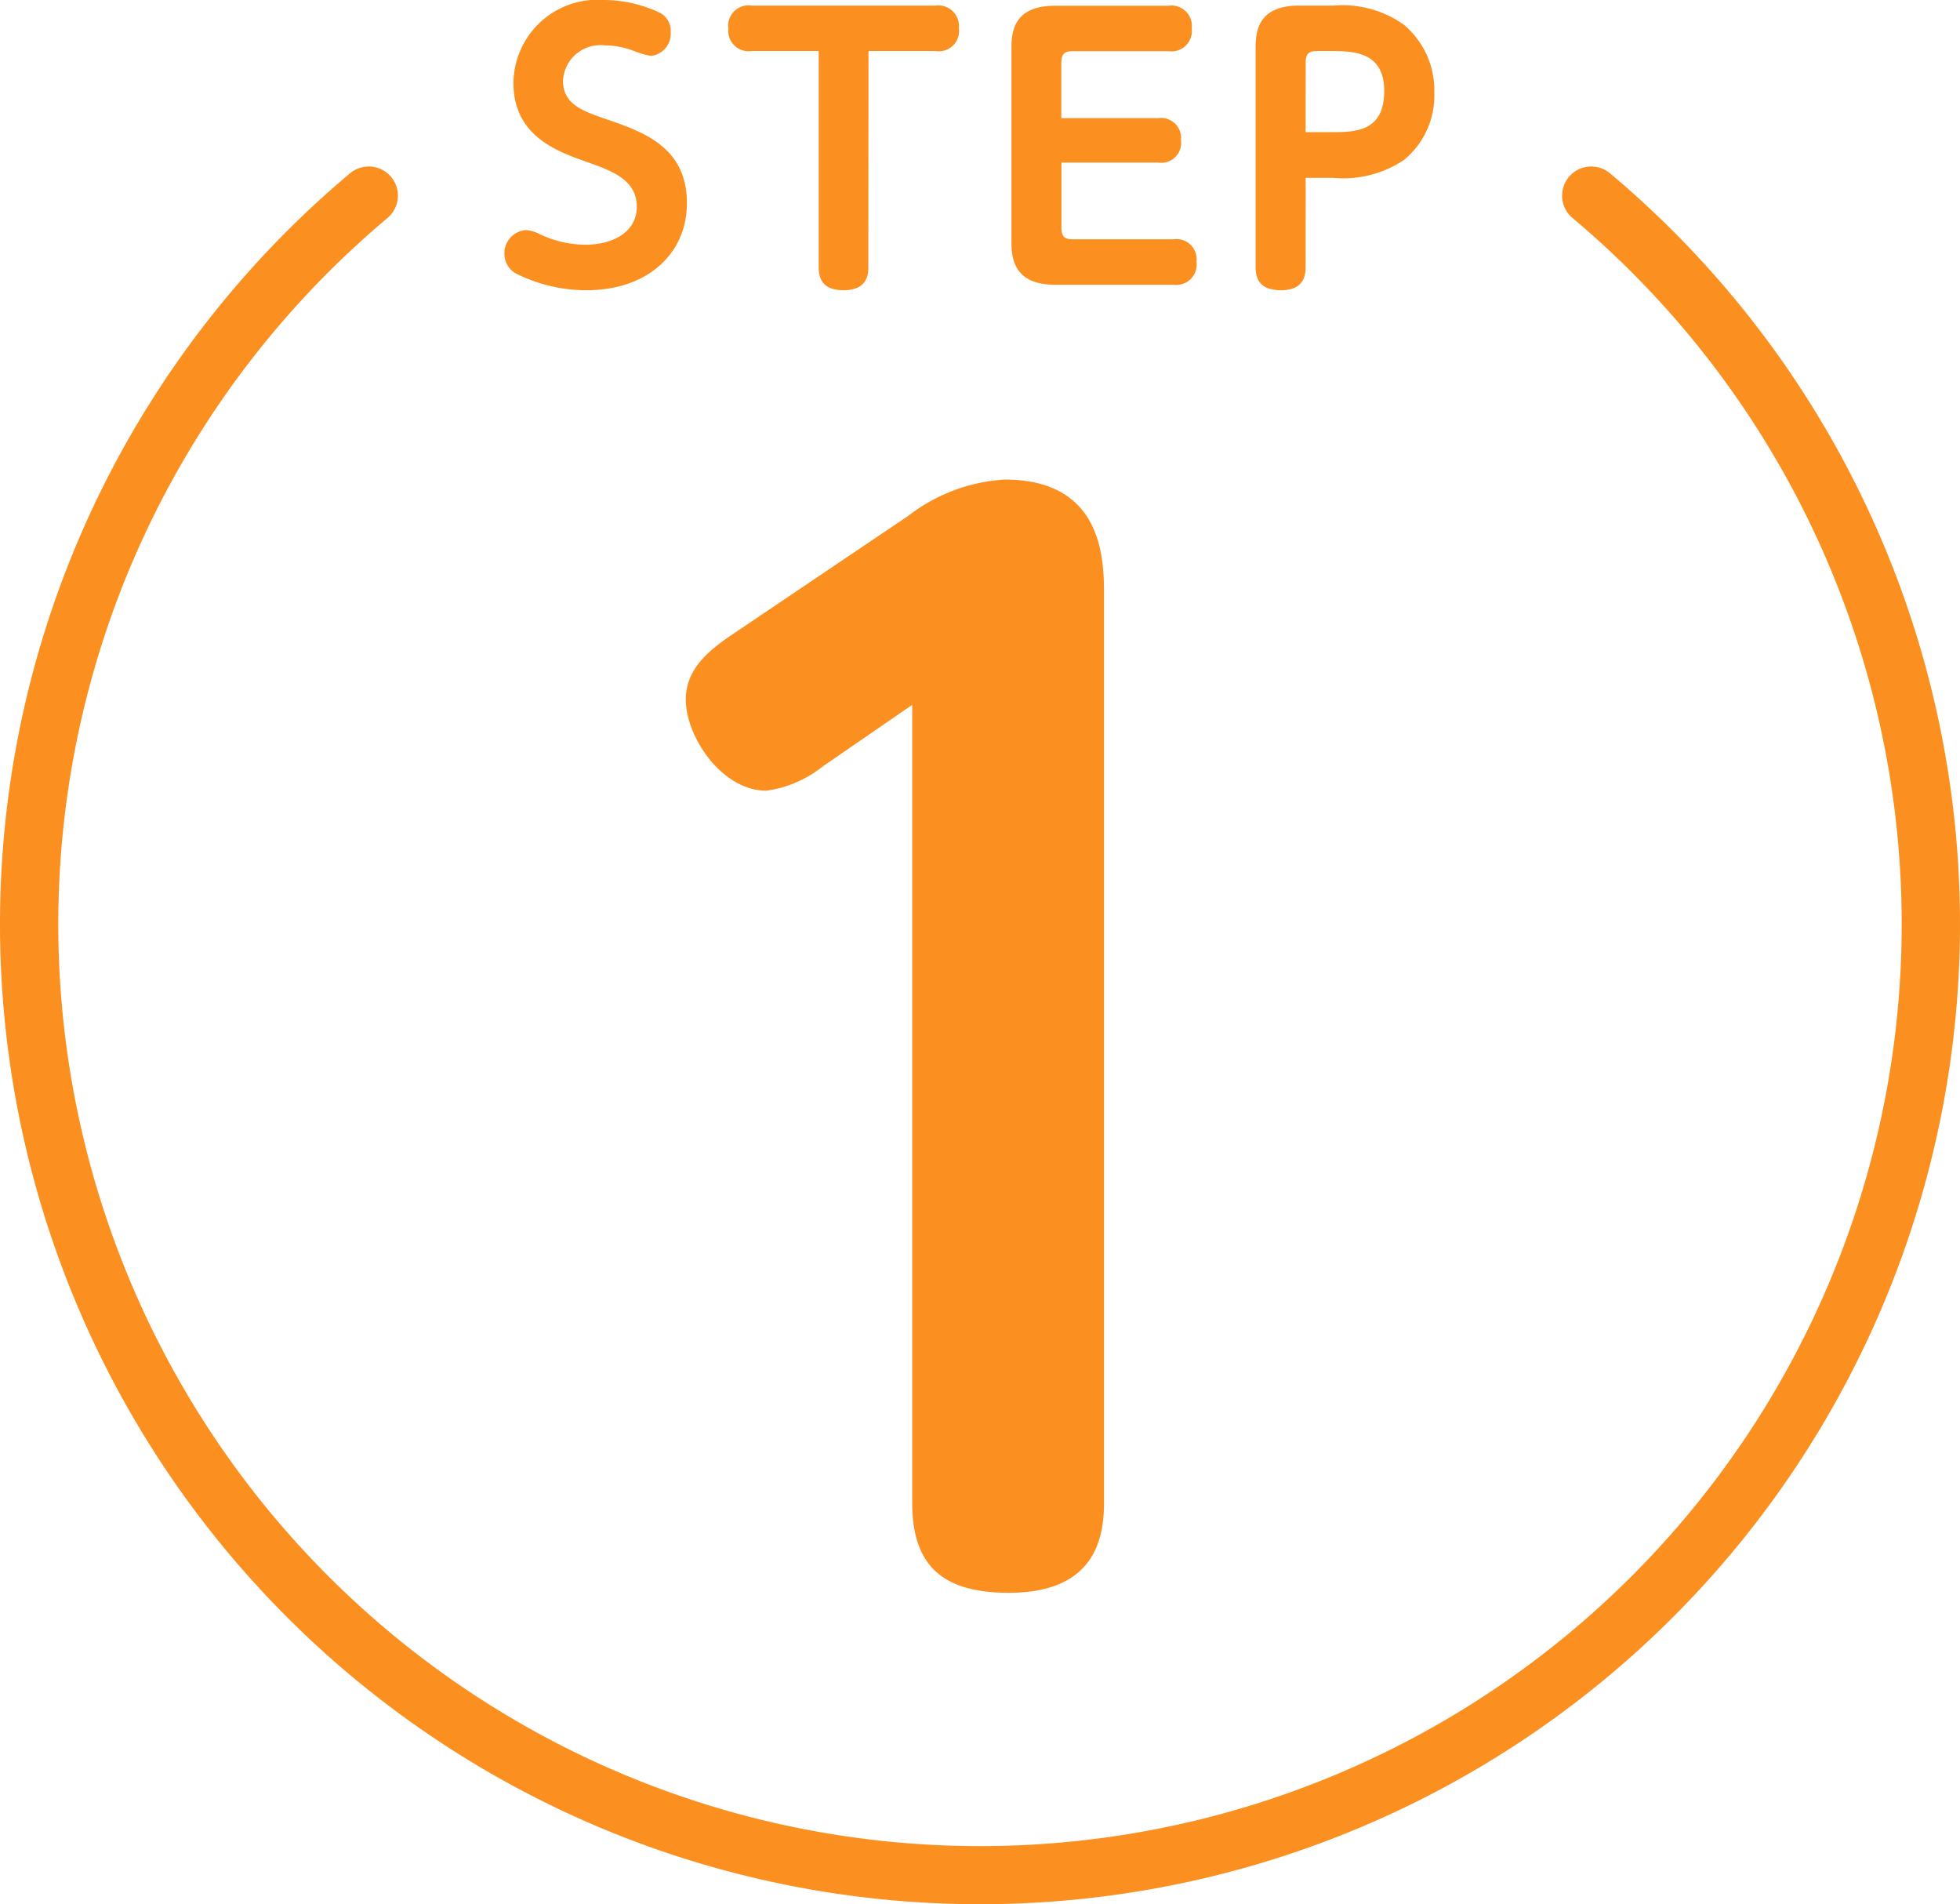
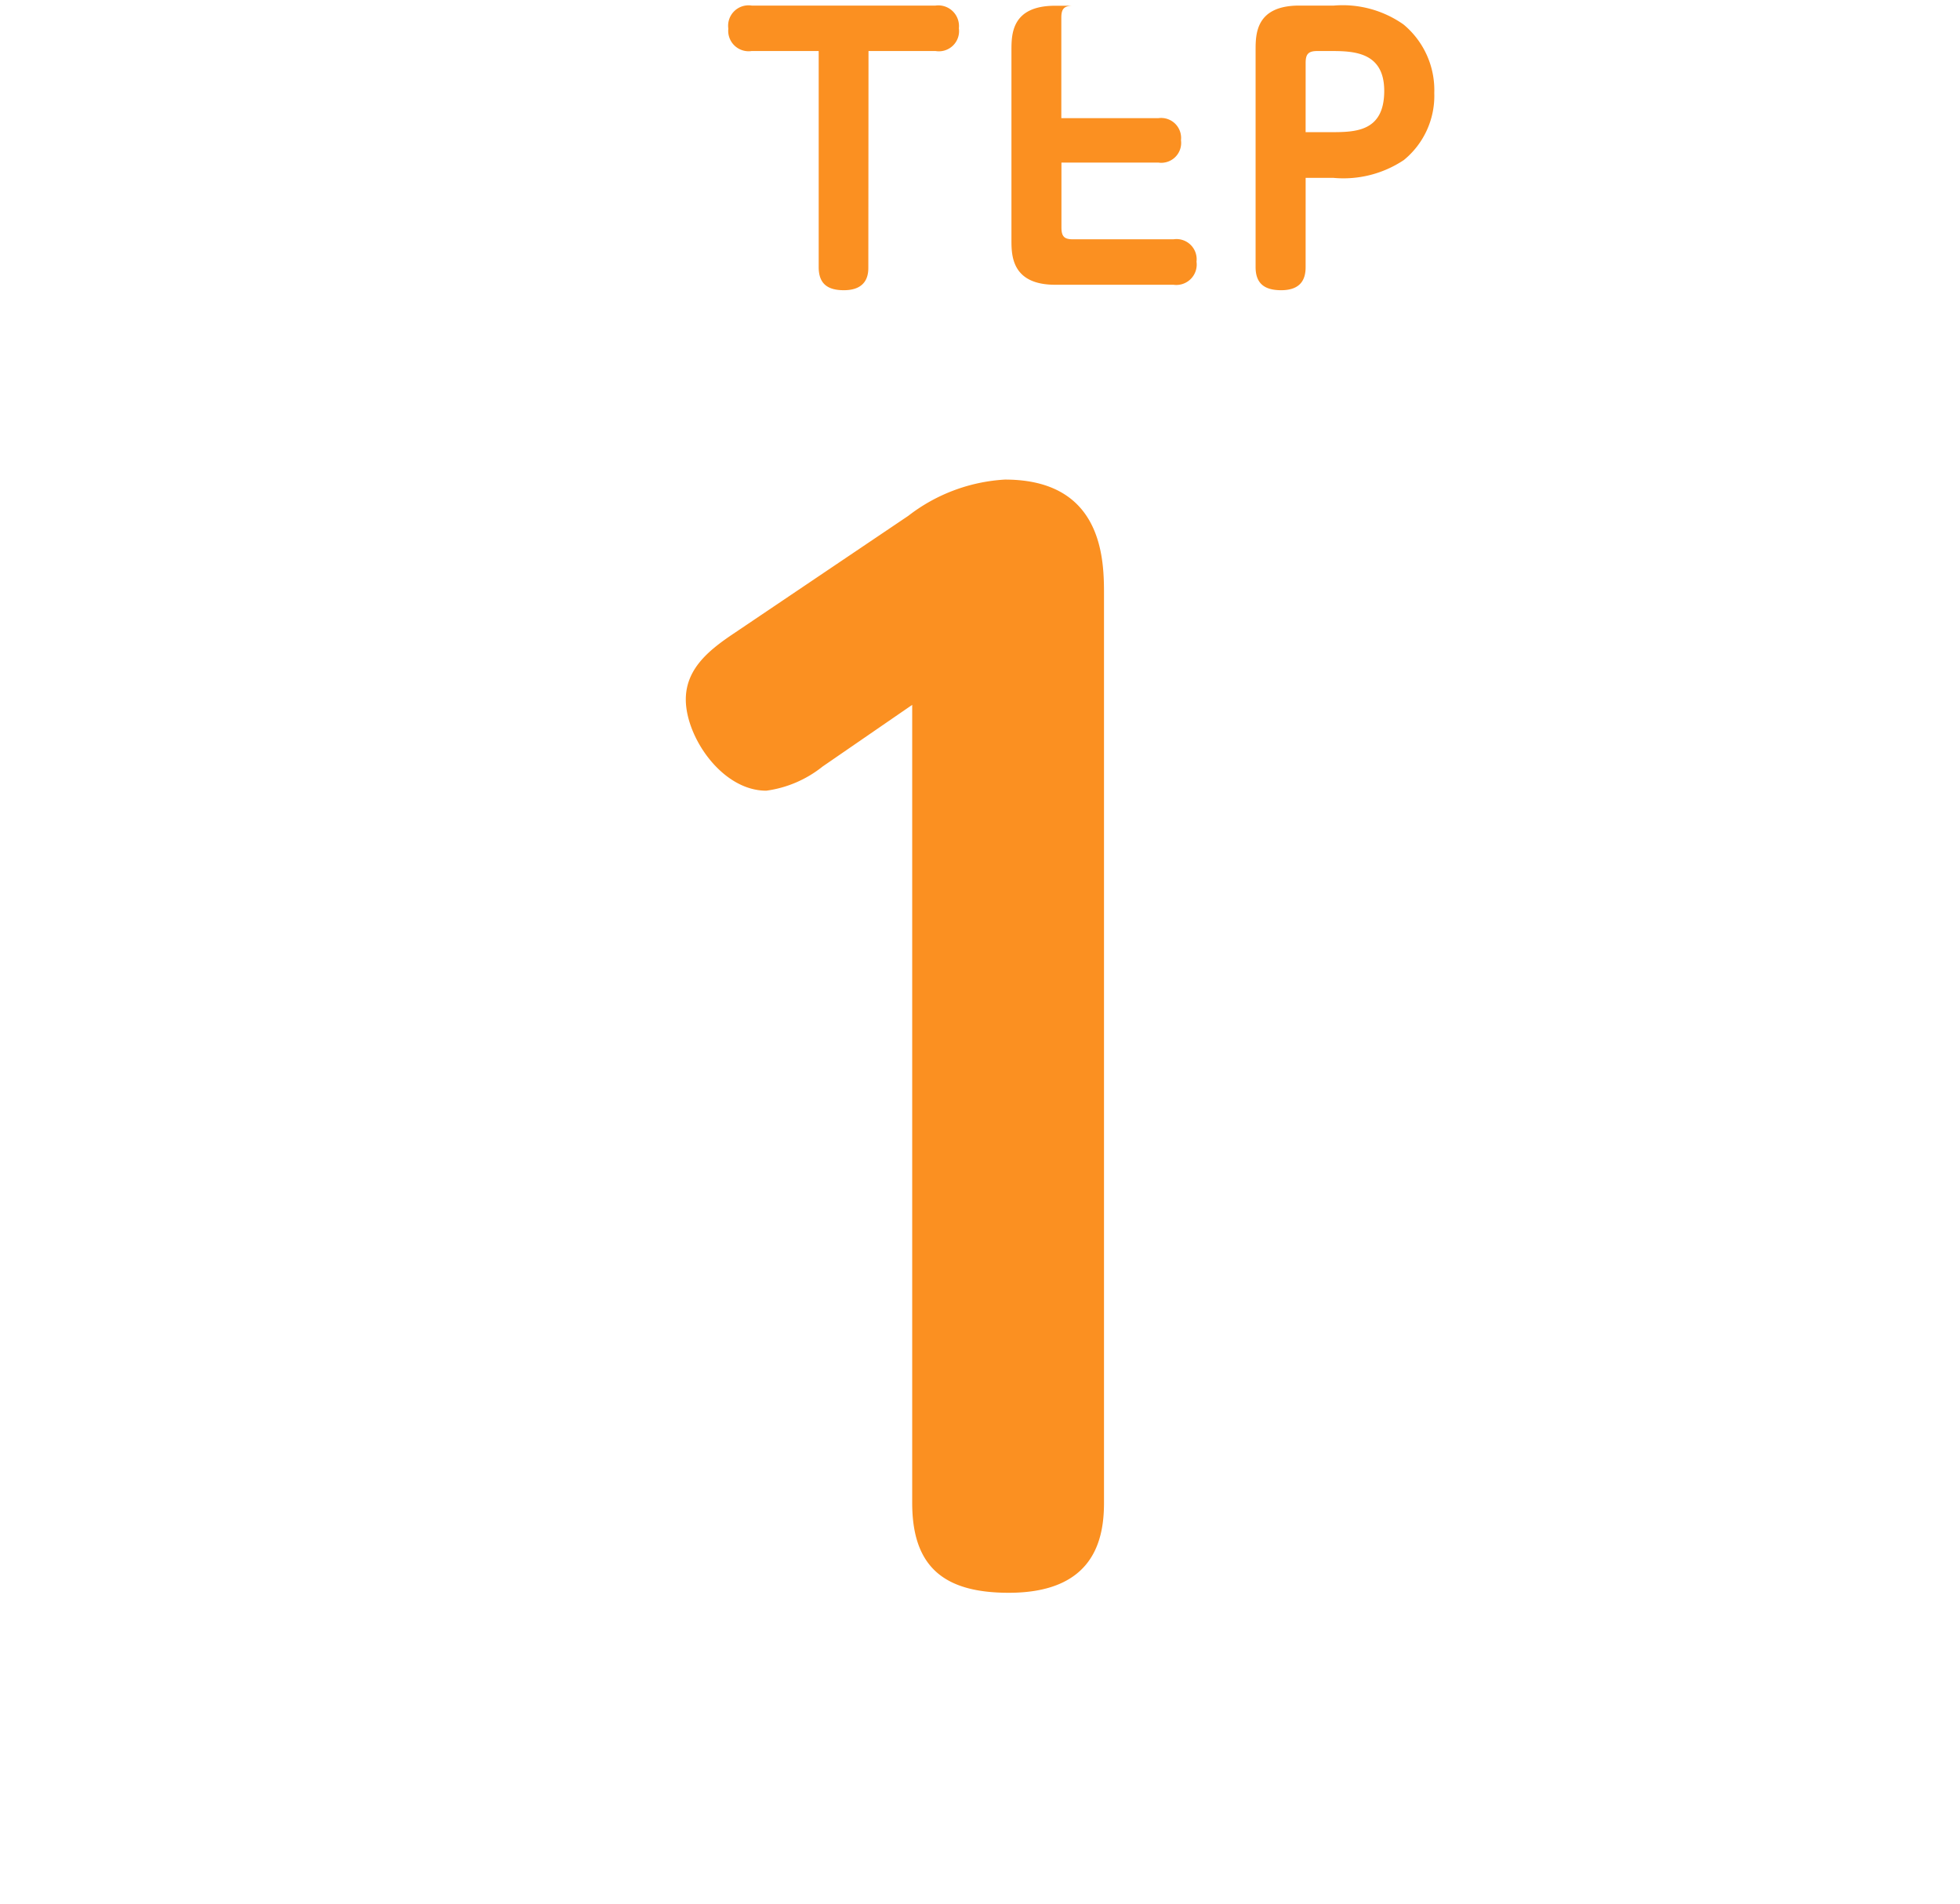
<svg xmlns="http://www.w3.org/2000/svg" id="img__changeStep01" width="67.242" height="65.313" viewBox="0 0 67.242 65.313">
  <path id="パス_12859" data-name="パス 12859" d="M28.22,26.292a3.93,3.93,0,0,1-1.932.828c-1.518,0-2.76-1.841-2.76-3.129,0-1.1.874-1.748,1.7-2.3l5.935-4a5.97,5.97,0,0,1,3.312-1.242c3.4,0,3.4,2.807,3.4,3.957V51.549c0,1.288-.369,3.082-3.267,3.082-2.208,0-3.313-.874-3.313-3.082V24.176Z" fill="#fb9021" />
-   <path id="パス_12860" data-name="パス 12860" d="M18.524,8.035a3.714,3.714,0,0,0,1.547.359c1.008,0,1.775-.466,1.775-1.3,0-.935-.863-1.235-1.7-1.535-1.019-.359-2.531-.887-2.531-2.711A2.883,2.883,0,0,1,20.719,0a4.517,4.517,0,0,1,1.93.443.693.693,0,0,1,.36.66.766.766,0,0,1-.672.815,2.879,2.879,0,0,1-.551-.155,2.772,2.772,0,0,0-1.032-.205,1.282,1.282,0,0,0-1.439,1.211c0,.8.66,1.032,1.451,1.308,1.3.444,2.8.96,2.8,2.891,0,1.762-1.391,2.986-3.43,2.986a5.323,5.323,0,0,1-2.339-.528.767.767,0,0,1-.492-.707.8.8,0,0,1,.744-.829,1.341,1.341,0,0,1,.48.145" fill="#fb9021" />
  <path id="パス_12861" data-name="パス 12861" d="M29.79,9.162c0,.192,0,.792-.84.792-.551,0-.863-.216-.863-.792V1.75h-2.3a.7.7,0,0,1-.8-.768.7.7,0,0,1,.8-.791h6.309a.709.709,0,0,1,.8.78.692.692,0,0,1-.8.779h-2.3Z" fill="#fb9021" />
-   <path id="パス_12862" data-name="パス 12862" d="M39.737,4.053a.685.685,0,0,1,.779.756.682.682,0,0,1-.779.767H36.415V7.8c0,.324.108.408.4.408h3.442a.692.692,0,0,1,.792.768.7.7,0,0,1-.792.791H36.2c-1.5,0-1.5-1.02-1.5-1.535v-6.5c0-.552,0-1.535,1.5-1.535h3.885a.7.7,0,0,1,.8.779.7.7,0,0,1-.8.779H36.811c-.3,0-.4.1-.4.408V4.053Z" fill="#fb9021" />
+   <path id="パス_12862" data-name="パス 12862" d="M39.737,4.053a.685.685,0,0,1,.779.756.682.682,0,0,1-.779.767H36.415V7.8c0,.324.108.408.4.408h3.442a.692.692,0,0,1,.792.768.7.7,0,0,1-.792.791H36.2c-1.5,0-1.5-1.02-1.5-1.535v-6.5c0-.552,0-1.535,1.5-1.535h3.885H36.811c-.3,0-.4.1-.4.408V4.053Z" fill="#fb9021" />
  <path id="パス_12863" data-name="パス 12863" d="M44.792,9.162c0,.336-.1.792-.84.792-.553,0-.876-.216-.876-.792V1.726c0-.551,0-1.535,1.5-1.535h1.188a3.63,3.63,0,0,1,2.386.648,2.925,2.925,0,0,1,1.056,2.35,2.842,2.842,0,0,1-1.044,2.3,3.73,3.73,0,0,1-2.422.611h-.947Zm0-4.629h.839c.851,0,1.858,0,1.858-1.416,0-1.355-1.078-1.367-1.858-1.367H45.2c-.311,0-.407.1-.407.408Z" fill="#fb9021" />
-   <path id="パス_12864" data-name="パス 12864" d="M33.621,65.313A33.617,33.617,0,0,1,12.007,5.945a1,1,0,0,1,1.287,1.532,31.621,31.621,0,1,0,40.654,0,1,1,0,0,1,1.287-1.532A33.617,33.617,0,0,1,33.621,65.313" fill="#fb9021" />
</svg>